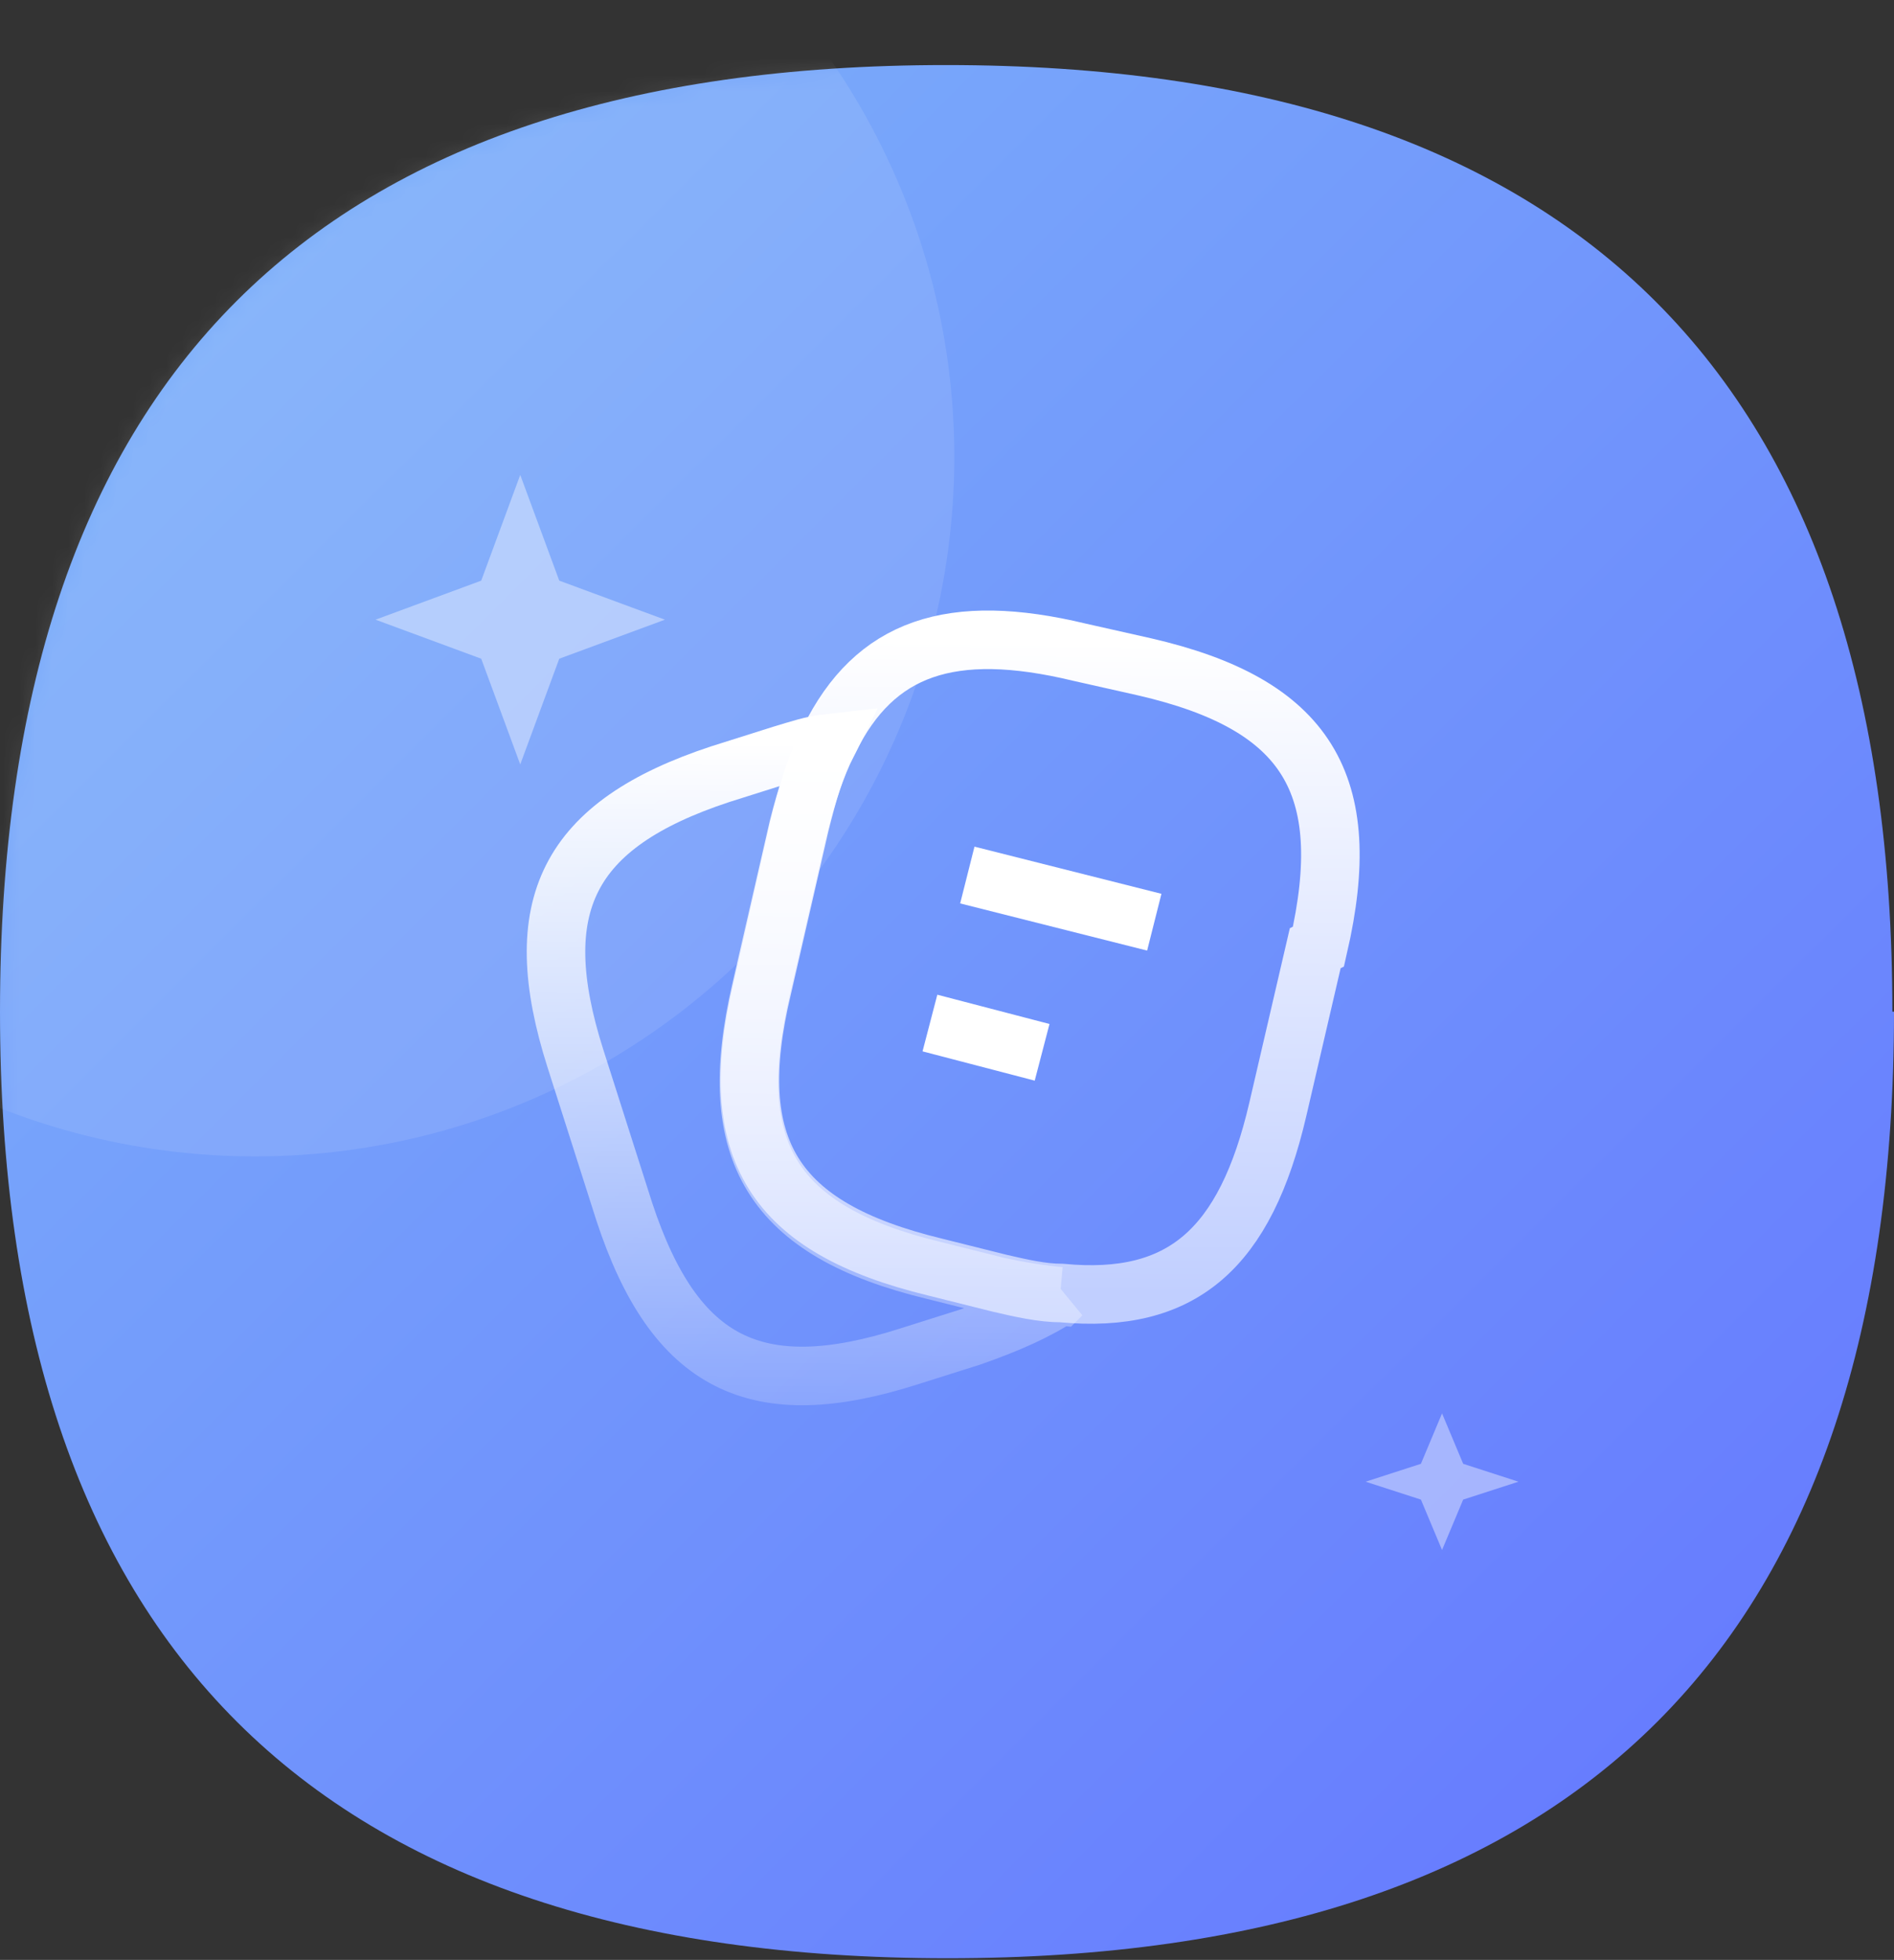
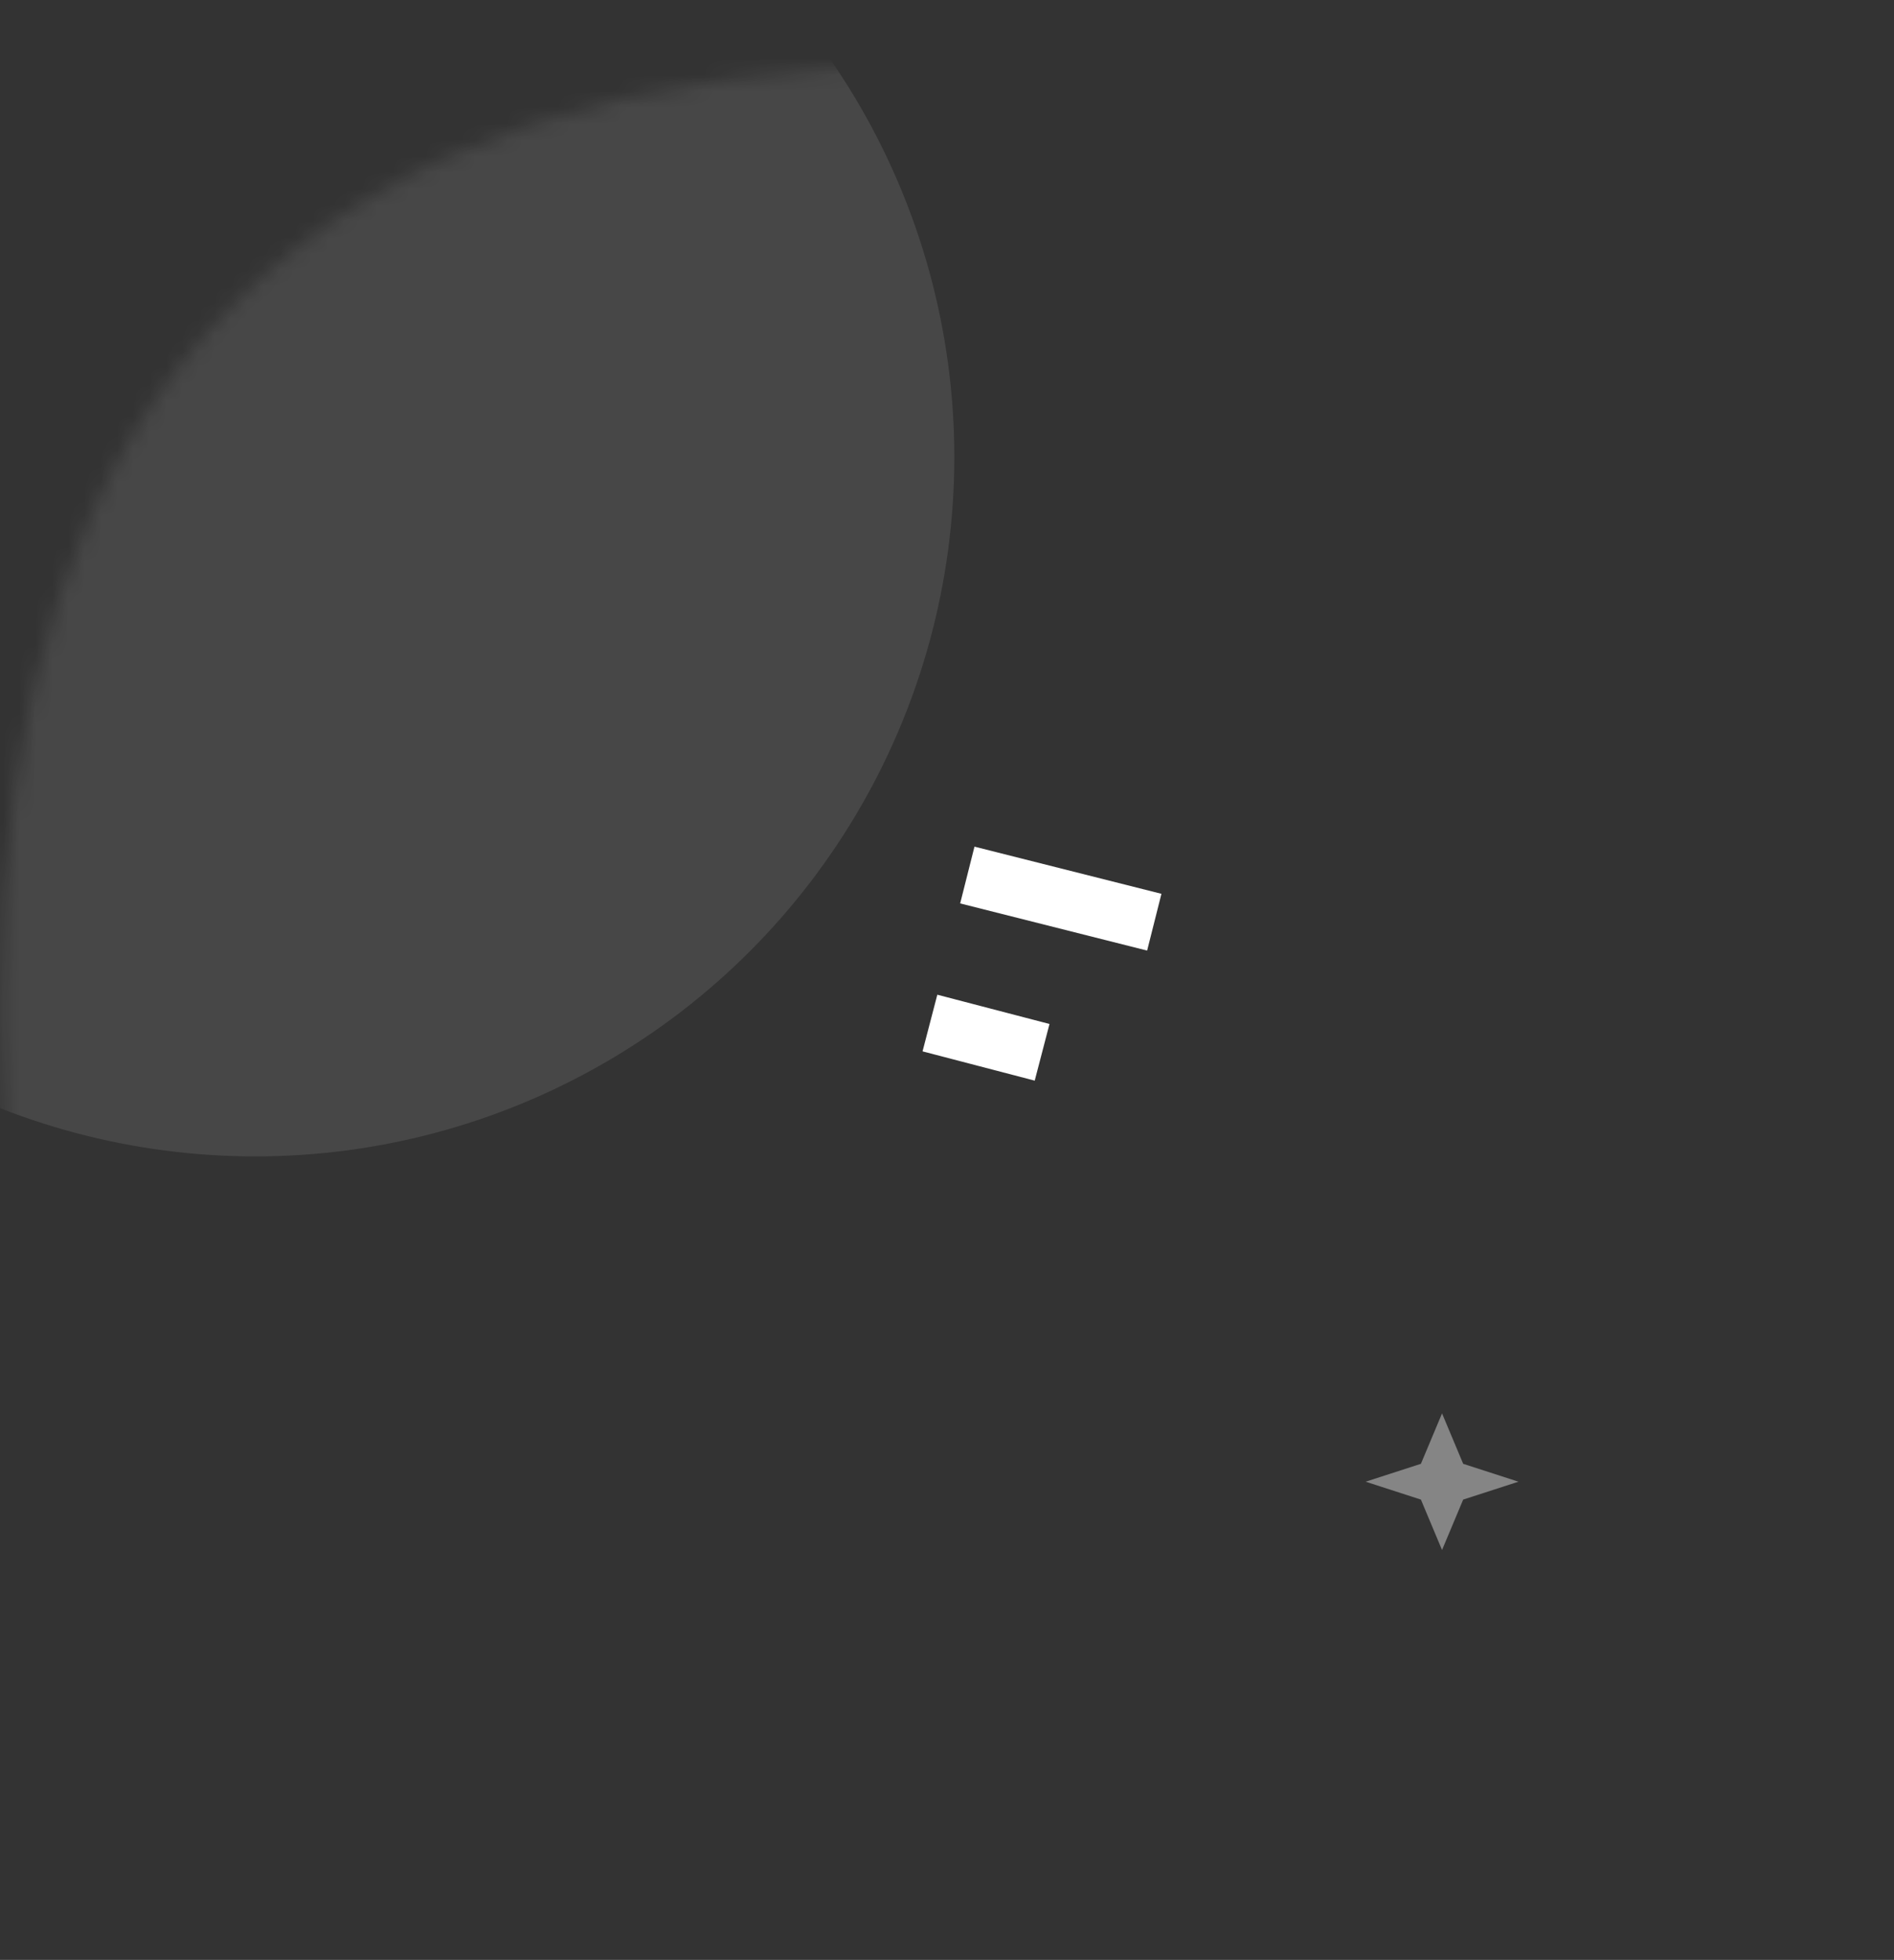
<svg xmlns="http://www.w3.org/2000/svg" id="Layer_1" data-name="Layer 1" version="1.1" viewBox="0 0 116.5 120.5">
  <rect x="0" y="0" width="116.5" height="120.5" fill="#333333" stroke="none" />
  <defs>
    <style>
      .cls-1 {
        fill: url(#linear-gradient);
      }

      .cls-1, .cls-2, .cls-3, .cls-4, .cls-5, .cls-6 {
        stroke-width: 0px;
      }

      .cls-7 {
        stroke: url(#linear-gradient-3);
      }

      .cls-7, .cls-2, .cls-8, .cls-9 {
        fill: none;
      }

      .cls-7, .cls-8, .cls-9 {
        strokeLinecap: round;
        strokeLinejoin: round;
        stroke-width: 3.6px;
      }

      .cls-3 {
        fill-opacity: 0;
      }

      .cls-3, .cls-4, .cls-6 {
        fill: #fff;
      }

      .cls-4 {
        fill-opacity: .1;
      }

      .cls-8 {
        stroke: #fff;
      }

      .cls-5 {
        fill: url(#linear-gradient-2);
      }

      .cls-10 {
        clip-path: url(#clippath);
      }

      .cls-9 {
        stroke: url(#linear-gradient-4);
      }

      .cls-6 {
        fill-opacity: .4;
      }

      .cls-11 {
        mask: url(#mask);
      }
    </style>
    <linearGradient id="linear-gradient" x1=".2" y1="190" x2="116.4" y2="73.4" gradientTransform="translate(0 194) scale(1 -1)" gradientUnits="userSpaceOnUse">
      <stop offset="0" stop-color="#7eb5f9" />
      <stop offset="1" stop-color="#6475ff" />
    </linearGradient>
    <linearGradient id="linear-gradient-2" x1=".2" y1="190" x2="116.4" y2="73.4" gradientTransform="translate(0 194) scale(1 -1)" gradientUnits="userSpaceOnUse">
      <stop offset="0" stop-color="#7eb5f9" />
      <stop offset="1" stop-color="#6475ff" />
    </linearGradient>
    <mask id="mask" x="-27.3" y="-14.9" width="179.5" height="172.1" maskUnits="userSpaceOnUse">
      <g id="mask0_1_12737" data-name="mask0 1 12737">
        <path class="cls-5" d="M116.5,62.2c0,38.8-19.4,58.2-58.2,58.2S0,101.1,0,62.2,19.4,4,58.2,4s58.2,19.4,58.2,58.2Z" />
      </g>
    </mask>
    <clipPath id="clippath">
      <rect class="cls-2" x="29.4" y="33.4" width="57.1" height="57.1" />
    </clipPath>
    <linearGradient id="linear-gradient-3" x1="64.1" y1="154.6" x2="63.7" y2="114.5" gradientTransform="translate(0 194) scale(1 -1)" gradientUnits="userSpaceOnUse">
      <stop offset="0" stop-color="#fff" />
      <stop offset="1" stop-color="#c1cfff" />
    </linearGradient>
    <linearGradient id="linear-gradient-4" x1="49.9" y1="148.4" x2="49.6" y2="98" gradientTransform="translate(0 194) scale(1 -1)" gradientUnits="userSpaceOnUse">
      <stop offset="0" stop-color="#fff" />
      <stop offset="1" stop-color="#fff" stop-opacity="0" />
    </linearGradient>
  </defs>
-   <path class="cls-1" d="M116.5,62.2c0,38.8-19.4,58.2-58.2,58.2S0,101.1,0,62.2,19.4,4,58.2,4s58.2,19.4,58.2,58.2Z" />
  <g class="cls-11">
    <g>
      <circle class="cls-4" cx="15.7" cy="28.1" r="43" />
      <circle class="cls-3" cx="109.2" cy="114.2" r="43" transform="translate(-13.7 213.6) rotate(-85.3)" />
    </g>
  </g>
  <g class="cls-10">
    <g>
-       <path class="cls-7" d="M80.9,58.3l-2.3,9.9c-2,8.6-5.9,12-13.3,11.3-1.2,0-2.5-.3-3.8-.6l-4-1c-9.9-2.4-13-7.2-10.6-17.2l2.3-10c.5-2,1-3.8,1.8-5.2,2.8-5.7,7.5-7.3,15.4-5.4l4,.9c10,2.3,13,7.2,10.7,17.2Z" />
-       <path class="cls-9" d="M65.3,79.6c-1.5,1-3.3,1.8-5.6,2.6l-3.8,1.2c-9.4,3-14.4.5-17.5-8.9l-3-9.4c-3-9.4-.5-14.4,8.9-17.5l3.8-1.2c1-.3,1.9-.6,2.8-.7-.7,1.4-1.3,3.2-1.8,5.2l-2.3,10c-2.3,9.9.7,14.8,10.6,17.2l4,1c1.4.3,2.7.5,3.8.6Z" />
      <path class="cls-8" d="M59.5,53.8l11.5,2.9" />
      <path class="cls-8" d="M57.2,62.9l6.9,1.8" />
    </g>
  </g>
-   <path class="cls-6" d="M32,29.2l2.4,6.5,6.5,2.4-6.5,2.4-2.4,6.5-2.4-6.5-6.5-2.4,6.5-2.4,2.4-6.5Z" />
  <path class="cls-6" d="M88.7,86.9l1.3,3.1,3.4,1.1-3.4,1.1-1.3,3.1-1.3-3.1-3.4-1.1,3.4-1.1,1.3-3.1Z" />
</svg>